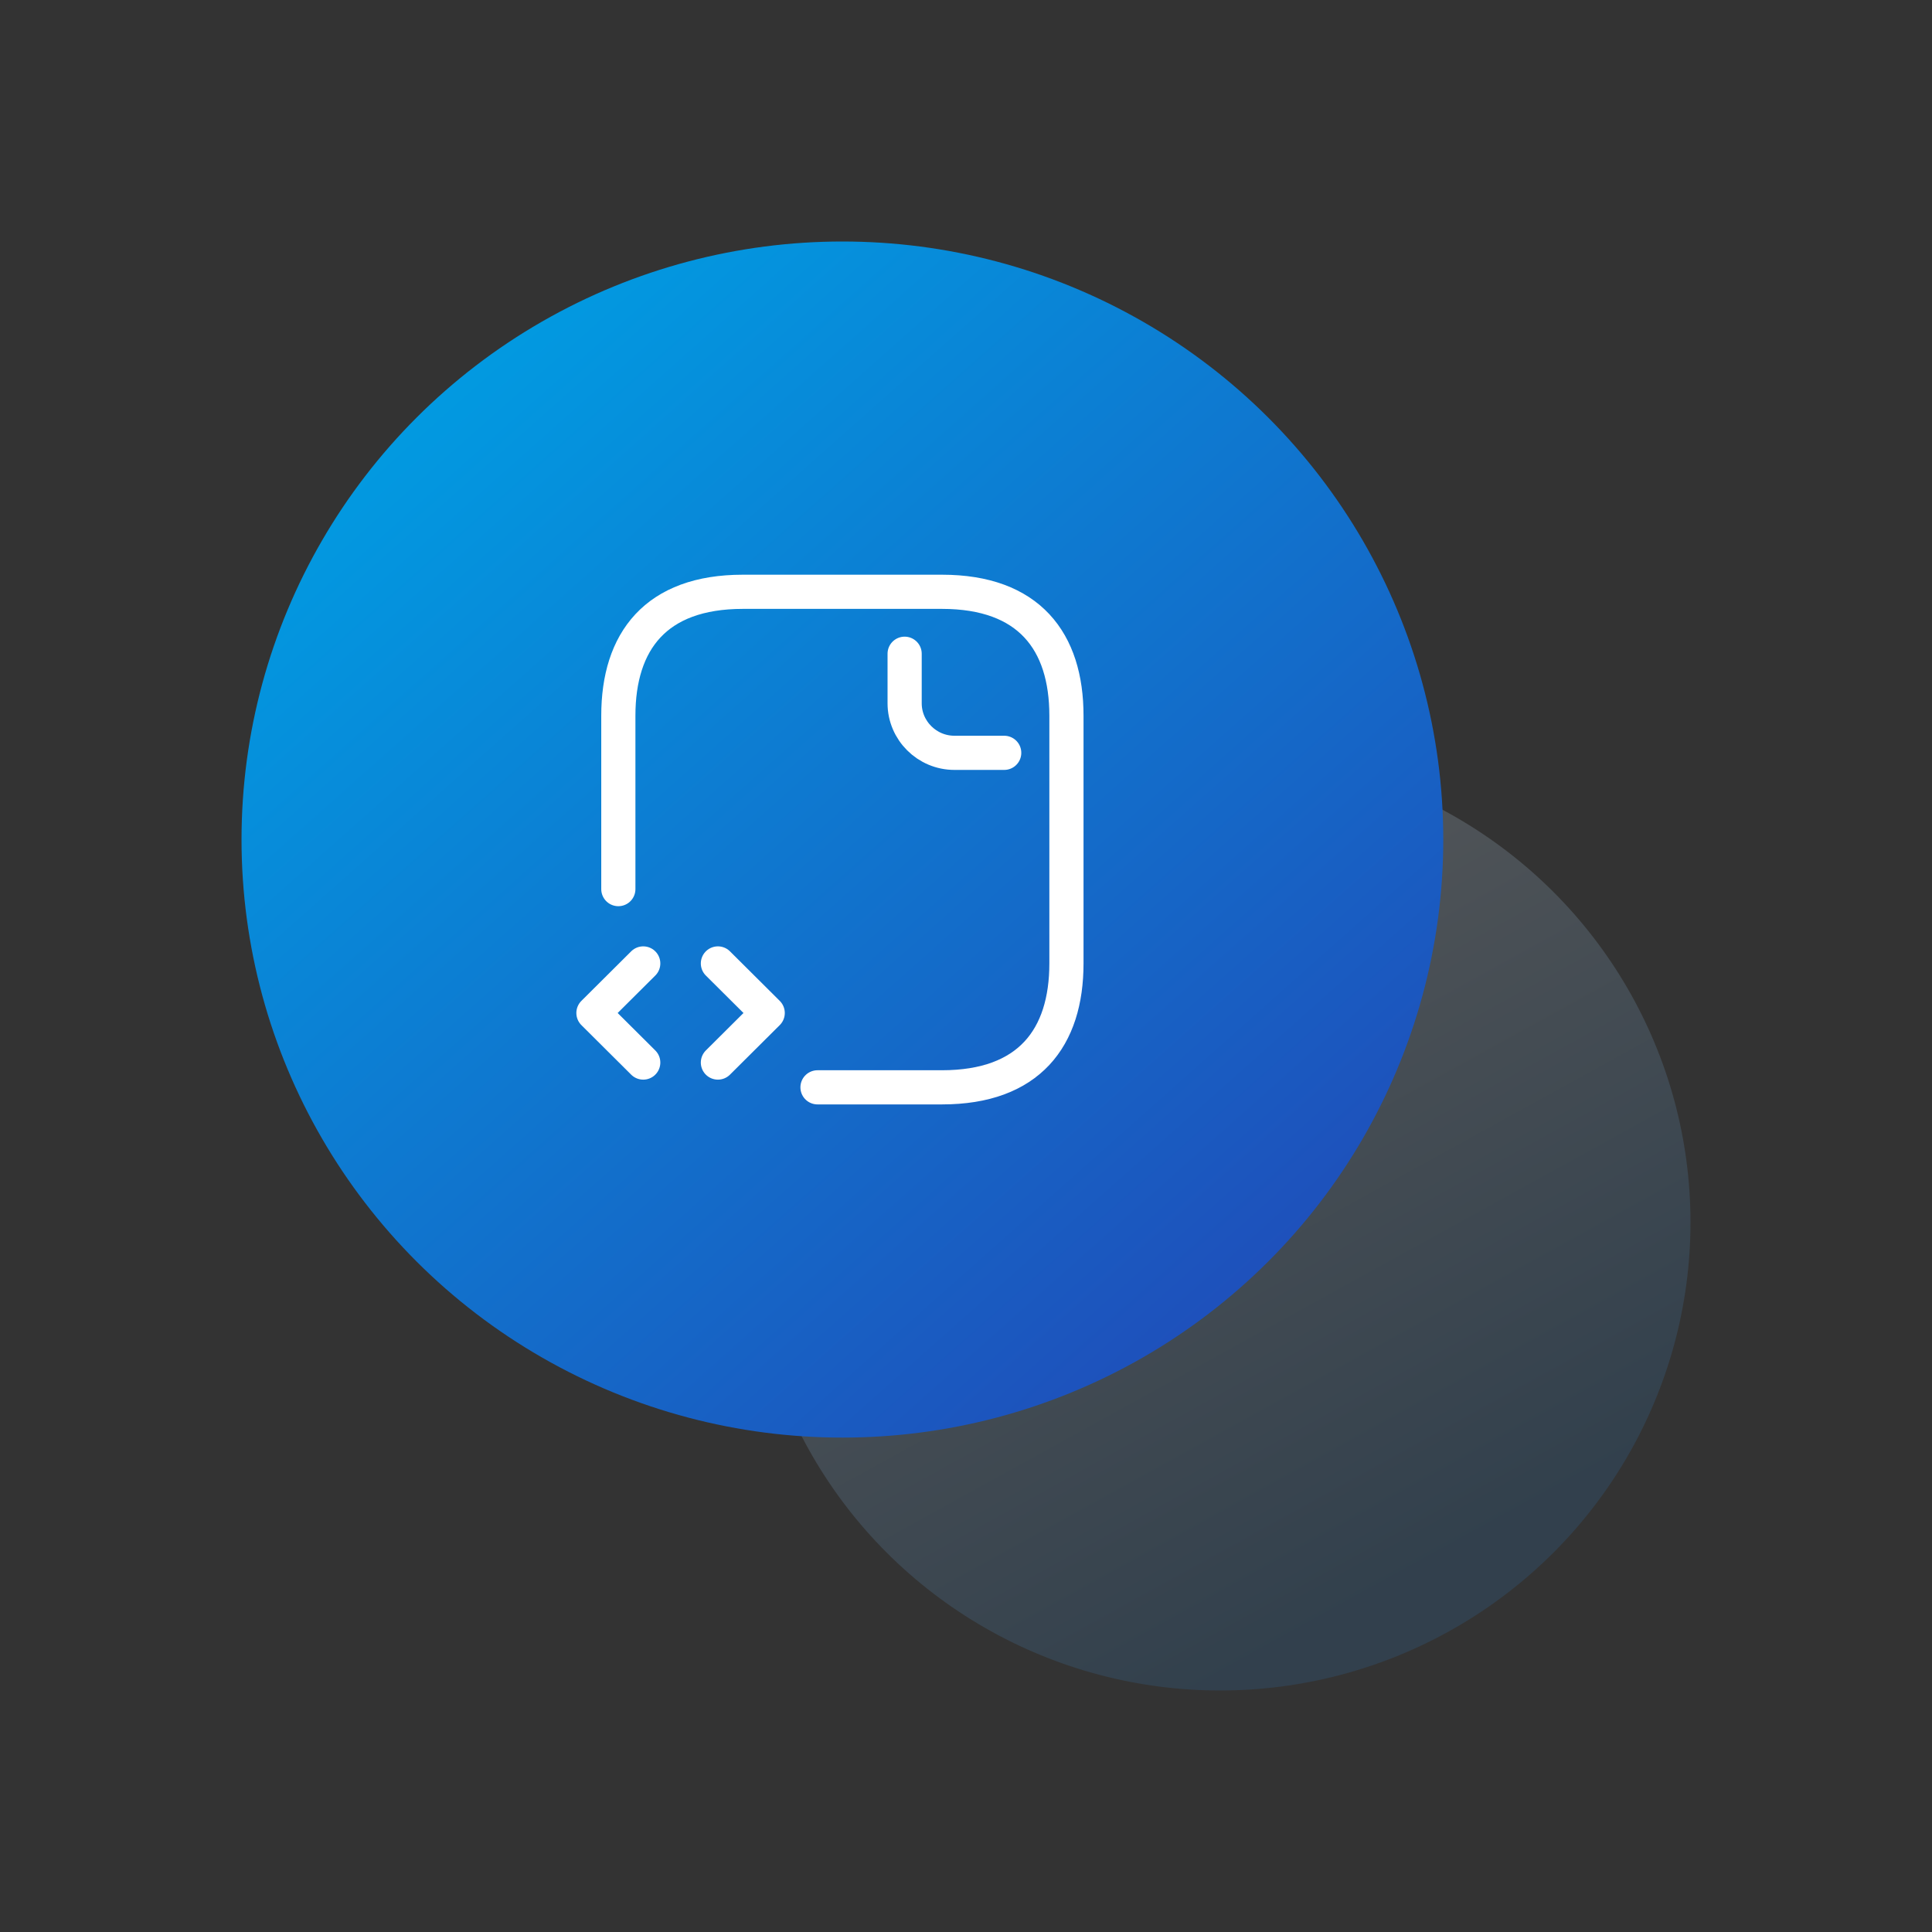
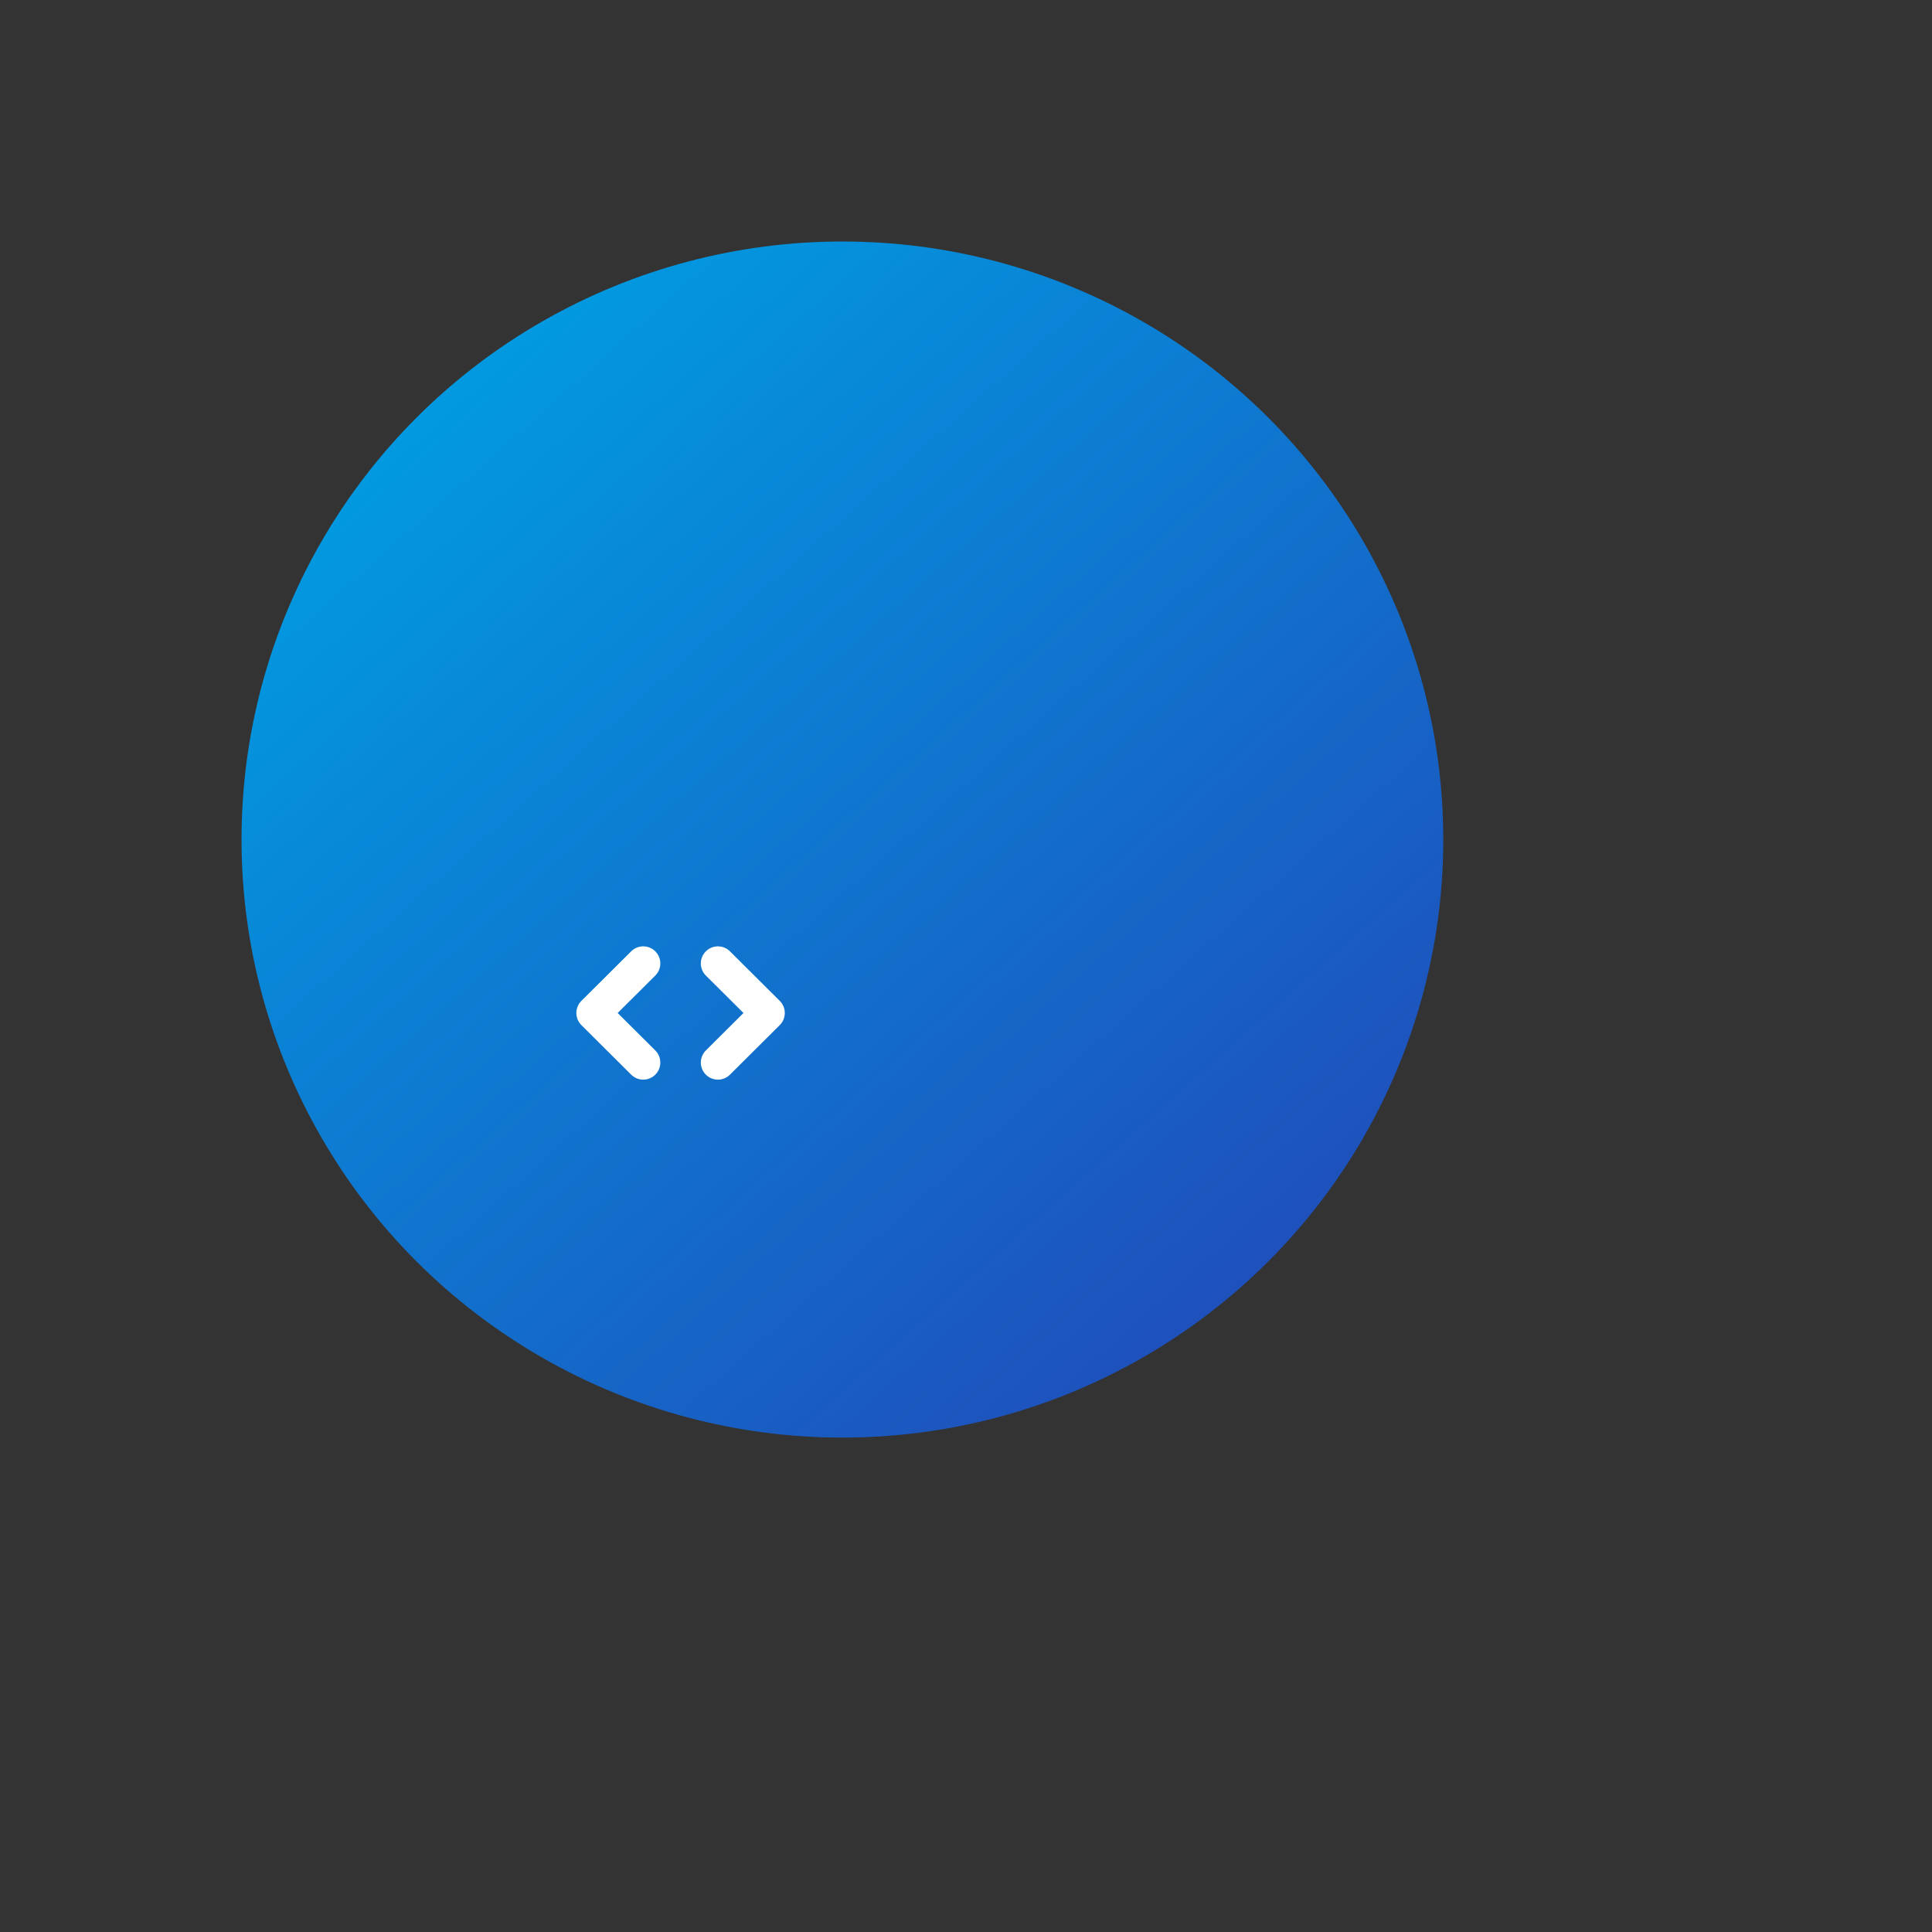
<svg xmlns="http://www.w3.org/2000/svg" width="80" height="80" viewBox="0 0 80 80" fill="none">
  <rect x="0" y="0" width="80" height="80" fill="#333333" stroke="none" />
-   <ellipse opacity="0.2" cx="50.521" cy="50.613" rx="19.479" ry="19.387" fill="url(#paint0_linear_17_262)" />
  <ellipse cx="34.882" cy="34.764" rx="24.881" ry="24.764" fill="url(#paint1_linear_17_262)" />
-   <path d="M33.851 45.024H39.005C42.612 45.024 44.159 42.972 44.159 39.894V29.635C44.159 26.557 42.612 24.505 39.005 24.505H30.758C27.151 24.505 25.604 26.557 25.604 29.635V36.816" stroke="white" stroke-width="1.415" stroke-linecap="round" stroke-linejoin="round" />
-   <path d="M37.459 27.07V29.122C37.459 30.25 38.386 31.173 39.52 31.173H41.582" stroke="white" stroke-width="1.415" stroke-linecap="round" stroke-linejoin="round" />
  <path d="M26.635 39.894L24.573 41.946L26.635 43.998" stroke="white" stroke-width="1.415" stroke-linecap="round" stroke-linejoin="round" />
  <path d="M29.727 39.894L31.789 41.946L29.727 43.998" stroke="white" stroke-width="1.415" stroke-linecap="round" stroke-linejoin="round" />
  <defs>
    <linearGradient id="paint0_linear_17_262" x1="13.473" y1="44.691" x2="32.799" y2="79.743" gradientUnits="userSpaceOnUse">
      <stop stop-color="white" />
      <stop offset="1" stop-color="#2B73B2" />
    </linearGradient>
    <linearGradient id="paint1_linear_17_262" x1="-4.293" y1="32.357" x2="35.551" y2="77.137" gradientUnits="userSpaceOnUse">
      <stop stop-color="#009EE3" />
      <stop offset="1" stop-color="#2246B6" />
    </linearGradient>
  </defs>
</svg>